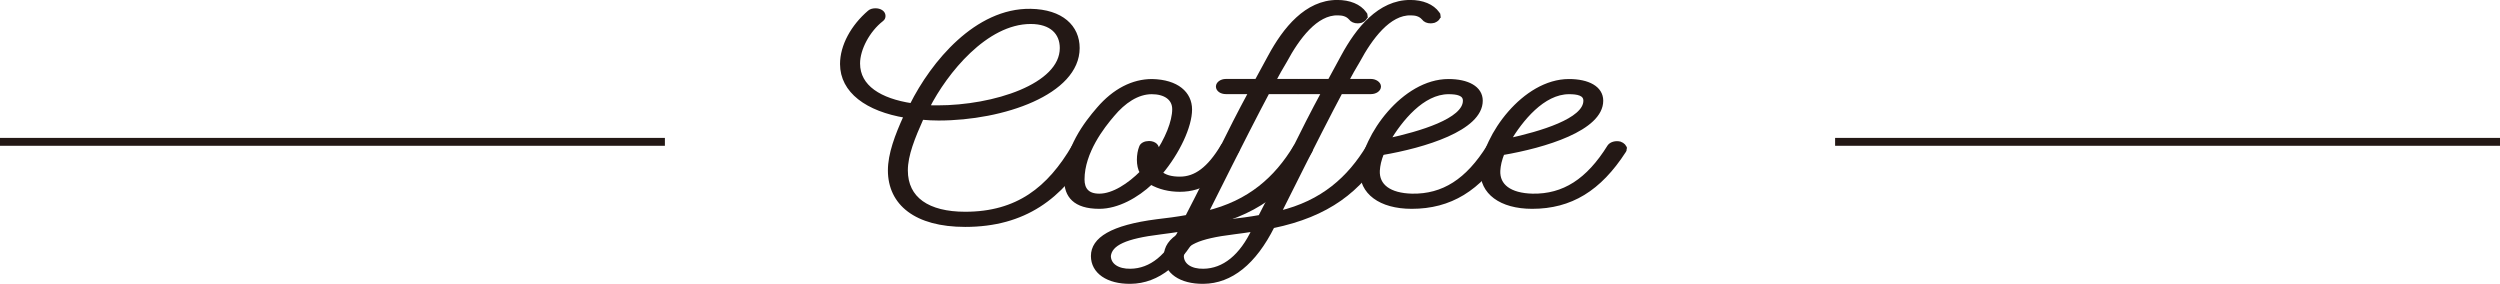
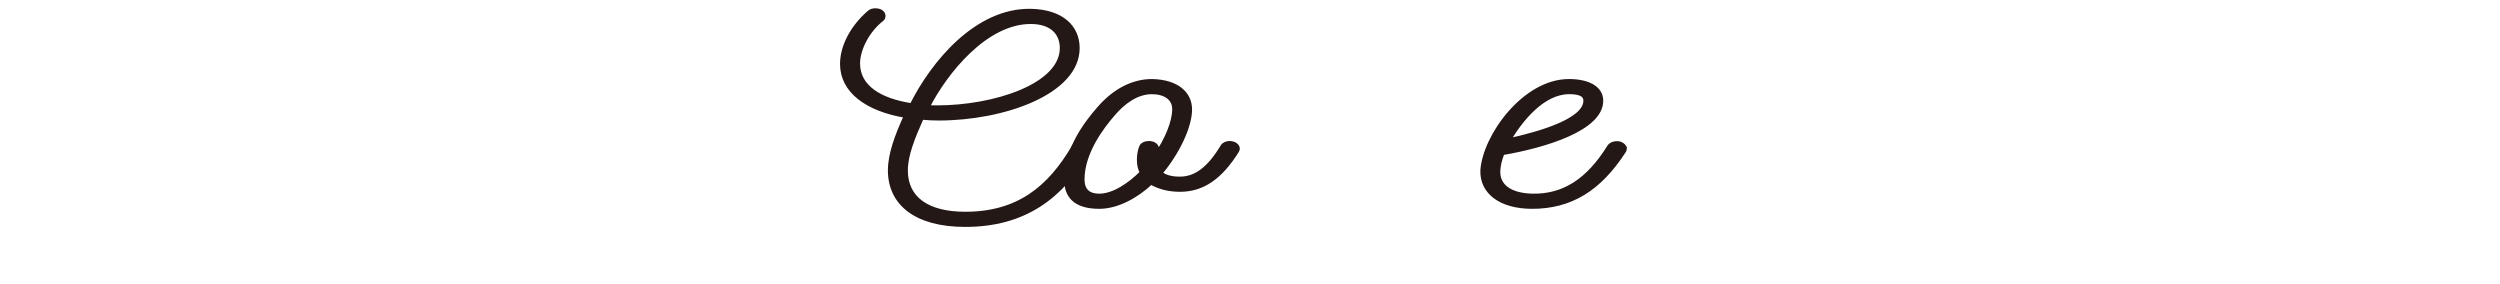
<svg xmlns="http://www.w3.org/2000/svg" id="_レイヤー_2" viewBox="0 0 282 32.02">
  <defs>
    <style>.cls-1{fill:none;stroke-width:.89px;}.cls-1,.cls-2{stroke:#231815;stroke-miterlimit:10;}.cls-2{fill:#231815;stroke-width:.45px;}</style>
  </defs>
  <g id="OBJECT">
    <path class="cls-2" d="M122.8,17c-3.09,5.22-7.24,8.37-13.93,8.37-5.57,0-8.49-2.43-8.49-6.15,0-1.83.77-3.9,1.8-6.15-4.37-.72-7.2-2.79-7.2-5.85,0-2.04,1.2-4.23,3.09-5.85.17-.15.43-.21.69-.21.47,0,.9.24.9.63,0,.15-.04.3-.21.42-1.54,1.2-2.66,3.3-2.66,4.95,0,2.67,2.49,4.17,6.04,4.71,2.4-4.8,7.33-10.75,13.42-10.65,3.51.06,5.31,1.83,5.31,4.2,0,5.04-8.4,7.95-15.69,7.95-.64,0-1.16-.03-1.89-.09-.99,2.22-1.8,4.2-1.8,5.94,0,3.21,2.49,4.89,6.69,4.89,5.91,0,9.47-2.82,12.26-7.59.17-.33.73-.48,1.16-.36.47.15.69.51.51.84ZM105.75,12.11c6.34,0,14.02-2.43,14.02-6.69,0-1.71-1.16-2.94-3.51-2.94-5.06,0-9.6,5.64-11.62,9.6.34.03.73.03,1.12.03Z" />
-     <path class="cls-2" d="M133.09,21.41c-1.2,0-2.31-.27-3.26-.81-1.59,1.5-3.77,2.73-5.83,2.73-2.79,0-3.73-1.29-3.73-3.03,0-3.48,2.23-6.39,3.64-8.01,1.8-2.1,3.9-3.15,6.04-3.15,2.83.06,4.29,1.41,4.29,3.21,0,1.89-1.37,4.83-3.34,7.17.47.42,1.2.63,2.19.63,1.8,0,3.3-1.14,4.8-3.63.13-.24.47-.39.81-.39.64,0,1.11.45.86.87-1.89,3.03-3.9,4.41-6.47,4.41ZM130.48,16.94c-.13.24-.13.48-.17.69,1.33-1.86,2.14-3.93,2.14-5.31,0-1.26-1.07-1.92-2.53-1.92-1.63,0-3.17,1.05-4.42,2.55-1.11,1.29-3.39,4.2-3.39,7.29,0,1.08.51,1.83,1.89,1.83,1.59,0,3.39-1.2,4.8-2.61-.47-.78-.39-2.1-.09-2.85.09-.3.47-.48.9-.48.6,0,1.03.39.86.81Z" />
-     <path class="cls-2" d="M154.05,1.78c0,.24-.21.45-.51.57-.13.03-.26.06-.39.06-.34,0-.64-.12-.81-.36-.39-.45-.94-.54-1.41-.54-2.49-.09-4.59,2.79-5.96,5.34-.43.72-.9,1.53-1.29,2.28h2.74c.47,0,.9.3.9.63,0,.36-.43.63-.9.63h-3.43c-1.29,2.43-2.61,4.98-6.94,13.63,4.93-1.17,7.93-3.93,10.07-7.47.17-.24.47-.39.81-.39.13,0,.26.03.39.06.34.12.56.33.56.57,0,.09-.04.18-.09.27-2.66,4.38-6.21,7.17-12.47,8.46-2.06,4.11-4.71,6.24-7.8,6.27-2.57.03-4.24-1.14-4.24-2.91,0-1.89,2.1-3.27,7.24-3.93,1.07-.12,2.23-.27,3.39-.48,3.17-6.12,4.54-9.24,7.16-14.08h-2.79c-.51,0-.9-.27-.9-.63,0-.33.39-.63.9-.63h3.47l1.5-2.76c1.67-3.09,4.12-6.15,7.59-6.15,1.37,0,2.49.45,3.09,1.29.09.09.13.18.13.27ZM130.87,26.22c-3.94.48-5.62,1.26-5.79,2.64,0,1.05.99,1.71,2.44,1.68,2.31-.03,4.29-1.62,5.7-4.65-.81.12-1.59.24-2.36.33Z" />
-     <path class="cls-2" d="M162.28,1.78c0,.24-.21.45-.51.57-.13.03-.26.06-.39.06-.34,0-.64-.12-.81-.36-.39-.45-.94-.54-1.41-.54-2.49-.09-4.59,2.79-5.96,5.34-.43.72-.9,1.53-1.29,2.28h2.74c.47,0,.9.3.9.63,0,.36-.43.63-.9.63h-3.43c-1.29,2.43-2.61,4.98-6.94,13.63,4.93-1.17,7.93-3.93,10.07-7.47.17-.24.47-.39.81-.39.13,0,.26.03.39.06.34.12.56.33.56.57,0,.09-.04.18-.09.27-2.66,4.38-6.21,7.17-12.47,8.46-2.06,4.11-4.71,6.24-7.8,6.27-2.57.03-4.24-1.14-4.24-2.91,0-1.89,2.1-3.27,7.24-3.93,1.07-.12,2.23-.27,3.39-.48,3.17-6.12,4.54-9.24,7.16-14.08h-2.79c-.51,0-.9-.27-.9-.63,0-.33.39-.63.9-.63h3.47l1.5-2.76c1.67-3.09,4.12-6.15,7.59-6.15,1.37,0,2.49.45,3.09,1.29.09.09.13.18.13.27ZM139.1,26.22c-3.94.48-5.62,1.26-5.79,2.64,0,1.05.99,1.71,2.44,1.68,2.31-.03,4.29-1.62,5.7-4.65-.81.12-1.59.24-2.36.33Z" />
-     <path class="cls-2" d="M169.7,16.79c0,.09-.04.15-.09.24-2.79,4.32-6.04,6.3-10.37,6.3-3.56,0-5.7-1.65-5.62-4.11.26-3.84,4.71-10.08,9.77-10.08,2.14,0,3.64.78,3.64,2.22,0,3.18-6.39,5.1-11.14,5.91-.3.78-.43,1.35-.47,1.98-.08,1.71,1.29,2.76,3.86,2.82,3.51.06,6.26-1.68,8.66-5.55.21-.3.73-.45,1.2-.33.34.12.56.36.56.6ZM165.24,11.36c0-.81-.9-.96-1.84-.96-2.96,0-5.44,3.12-6.82,5.43,3.56-.78,8.66-2.25,8.66-4.47Z" />
+     <path class="cls-2" d="M133.09,21.41c-1.2,0-2.31-.27-3.26-.81-1.59,1.5-3.77,2.73-5.83,2.73-2.79,0-3.73-1.29-3.73-3.03,0-3.48,2.23-6.39,3.64-8.01,1.8-2.1,3.9-3.15,6.04-3.15,2.83.06,4.29,1.41,4.29,3.21,0,1.89-1.37,4.83-3.34,7.17.47.42,1.2.63,2.19.63,1.8,0,3.3-1.14,4.8-3.63.13-.24.47-.39.81-.39.64,0,1.11.45.86.87-1.89,3.03-3.9,4.41-6.47,4.41ZM130.48,16.94c-.13.24-.13.48-.17.69,1.33-1.86,2.14-3.93,2.14-5.31,0-1.26-1.07-1.92-2.53-1.92-1.63,0-3.17,1.05-4.42,2.55-1.11,1.29-3.39,4.2-3.39,7.29,0,1.08.51,1.83,1.89,1.83,1.59,0,3.39-1.2,4.8-2.61-.47-.78-.39-2.1-.09-2.85.09-.3.47-.48.9-.48.6,0,1.03.39.86.81" />
    <path class="cls-2" d="M183.29,16.79c0,.09-.04.15-.09.24-2.79,4.32-6.04,6.3-10.37,6.3-3.56,0-5.7-1.65-5.62-4.11.26-3.84,4.71-10.08,9.77-10.08,2.14,0,3.64.78,3.64,2.22,0,3.18-6.39,5.1-11.14,5.91-.3.78-.43,1.35-.47,1.98-.08,1.71,1.29,2.76,3.86,2.82,3.51.06,6.26-1.68,8.66-5.55.21-.3.73-.45,1.2-.33.34.12.56.36.56.6ZM178.83,11.36c0-.81-.9-.96-1.84-.96-2.96,0-5.44,3.12-6.82,5.43,3.56-.78,8.66-2.25,8.66-4.47Z" />
-     <line class="cls-1" x1="207" y1="16" x2="282" y2="16" />
-     <line class="cls-1" y1="16" x2="75" y2="16" />
  </g>
</svg>